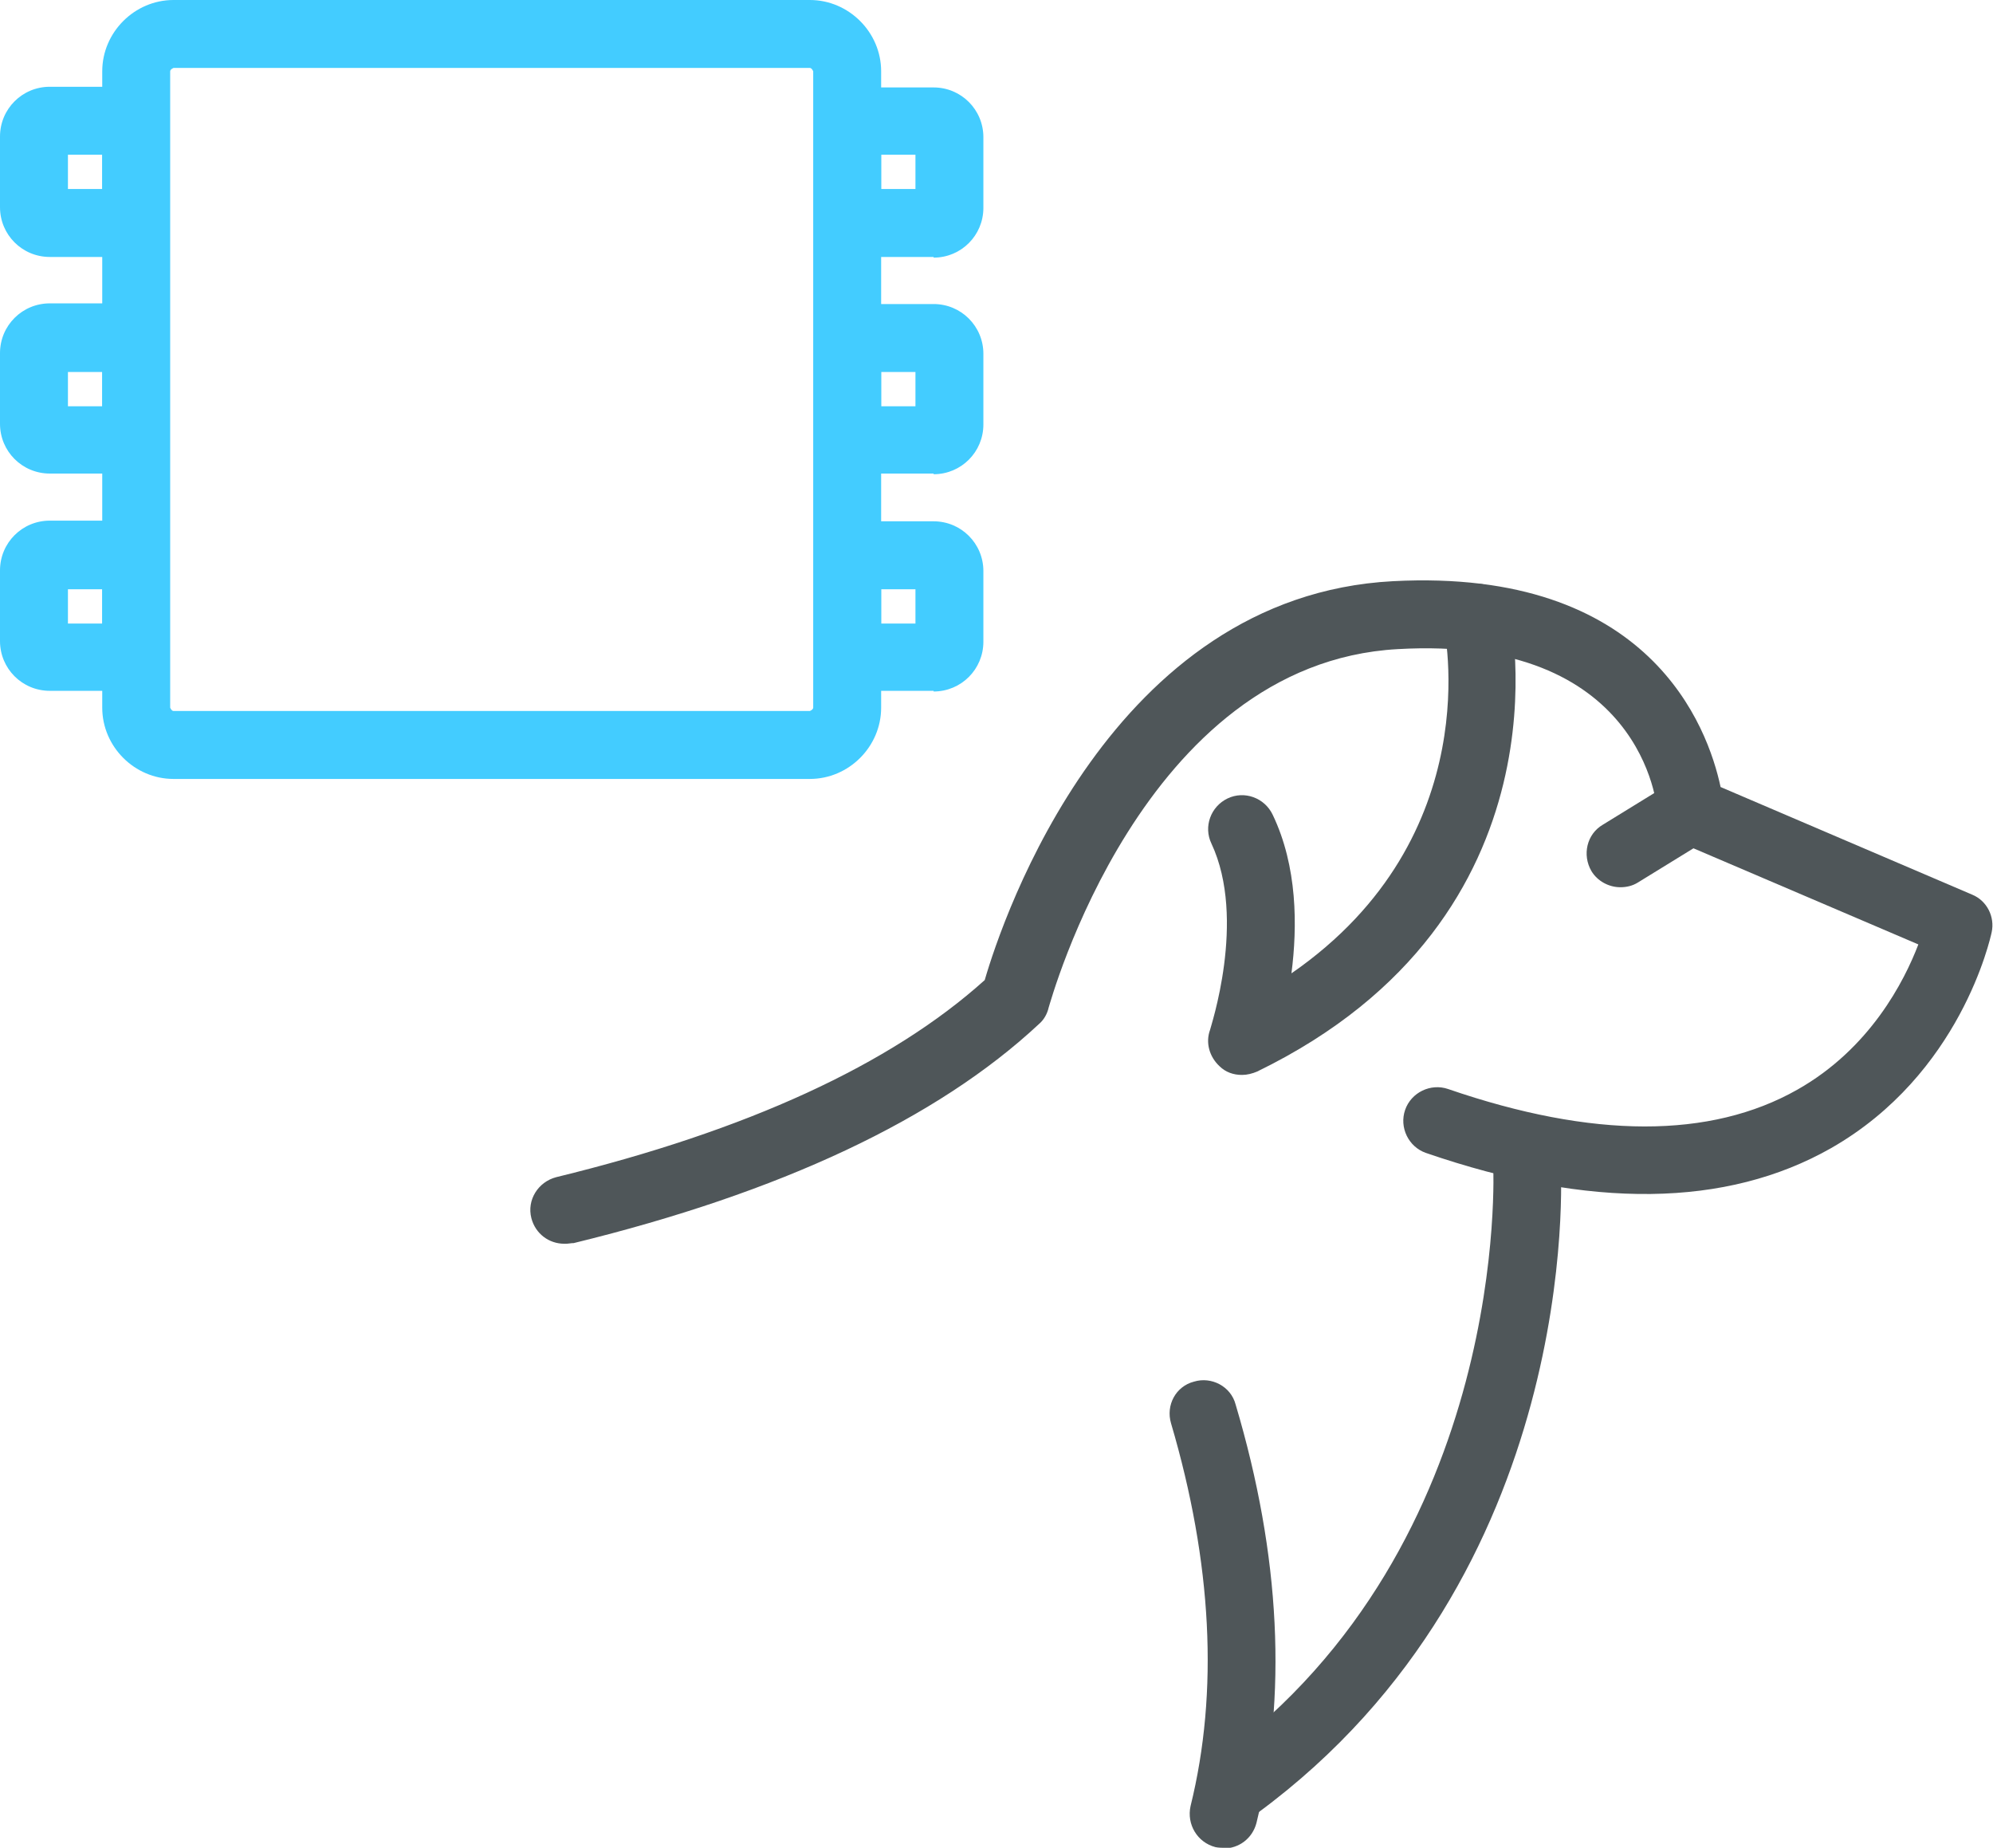
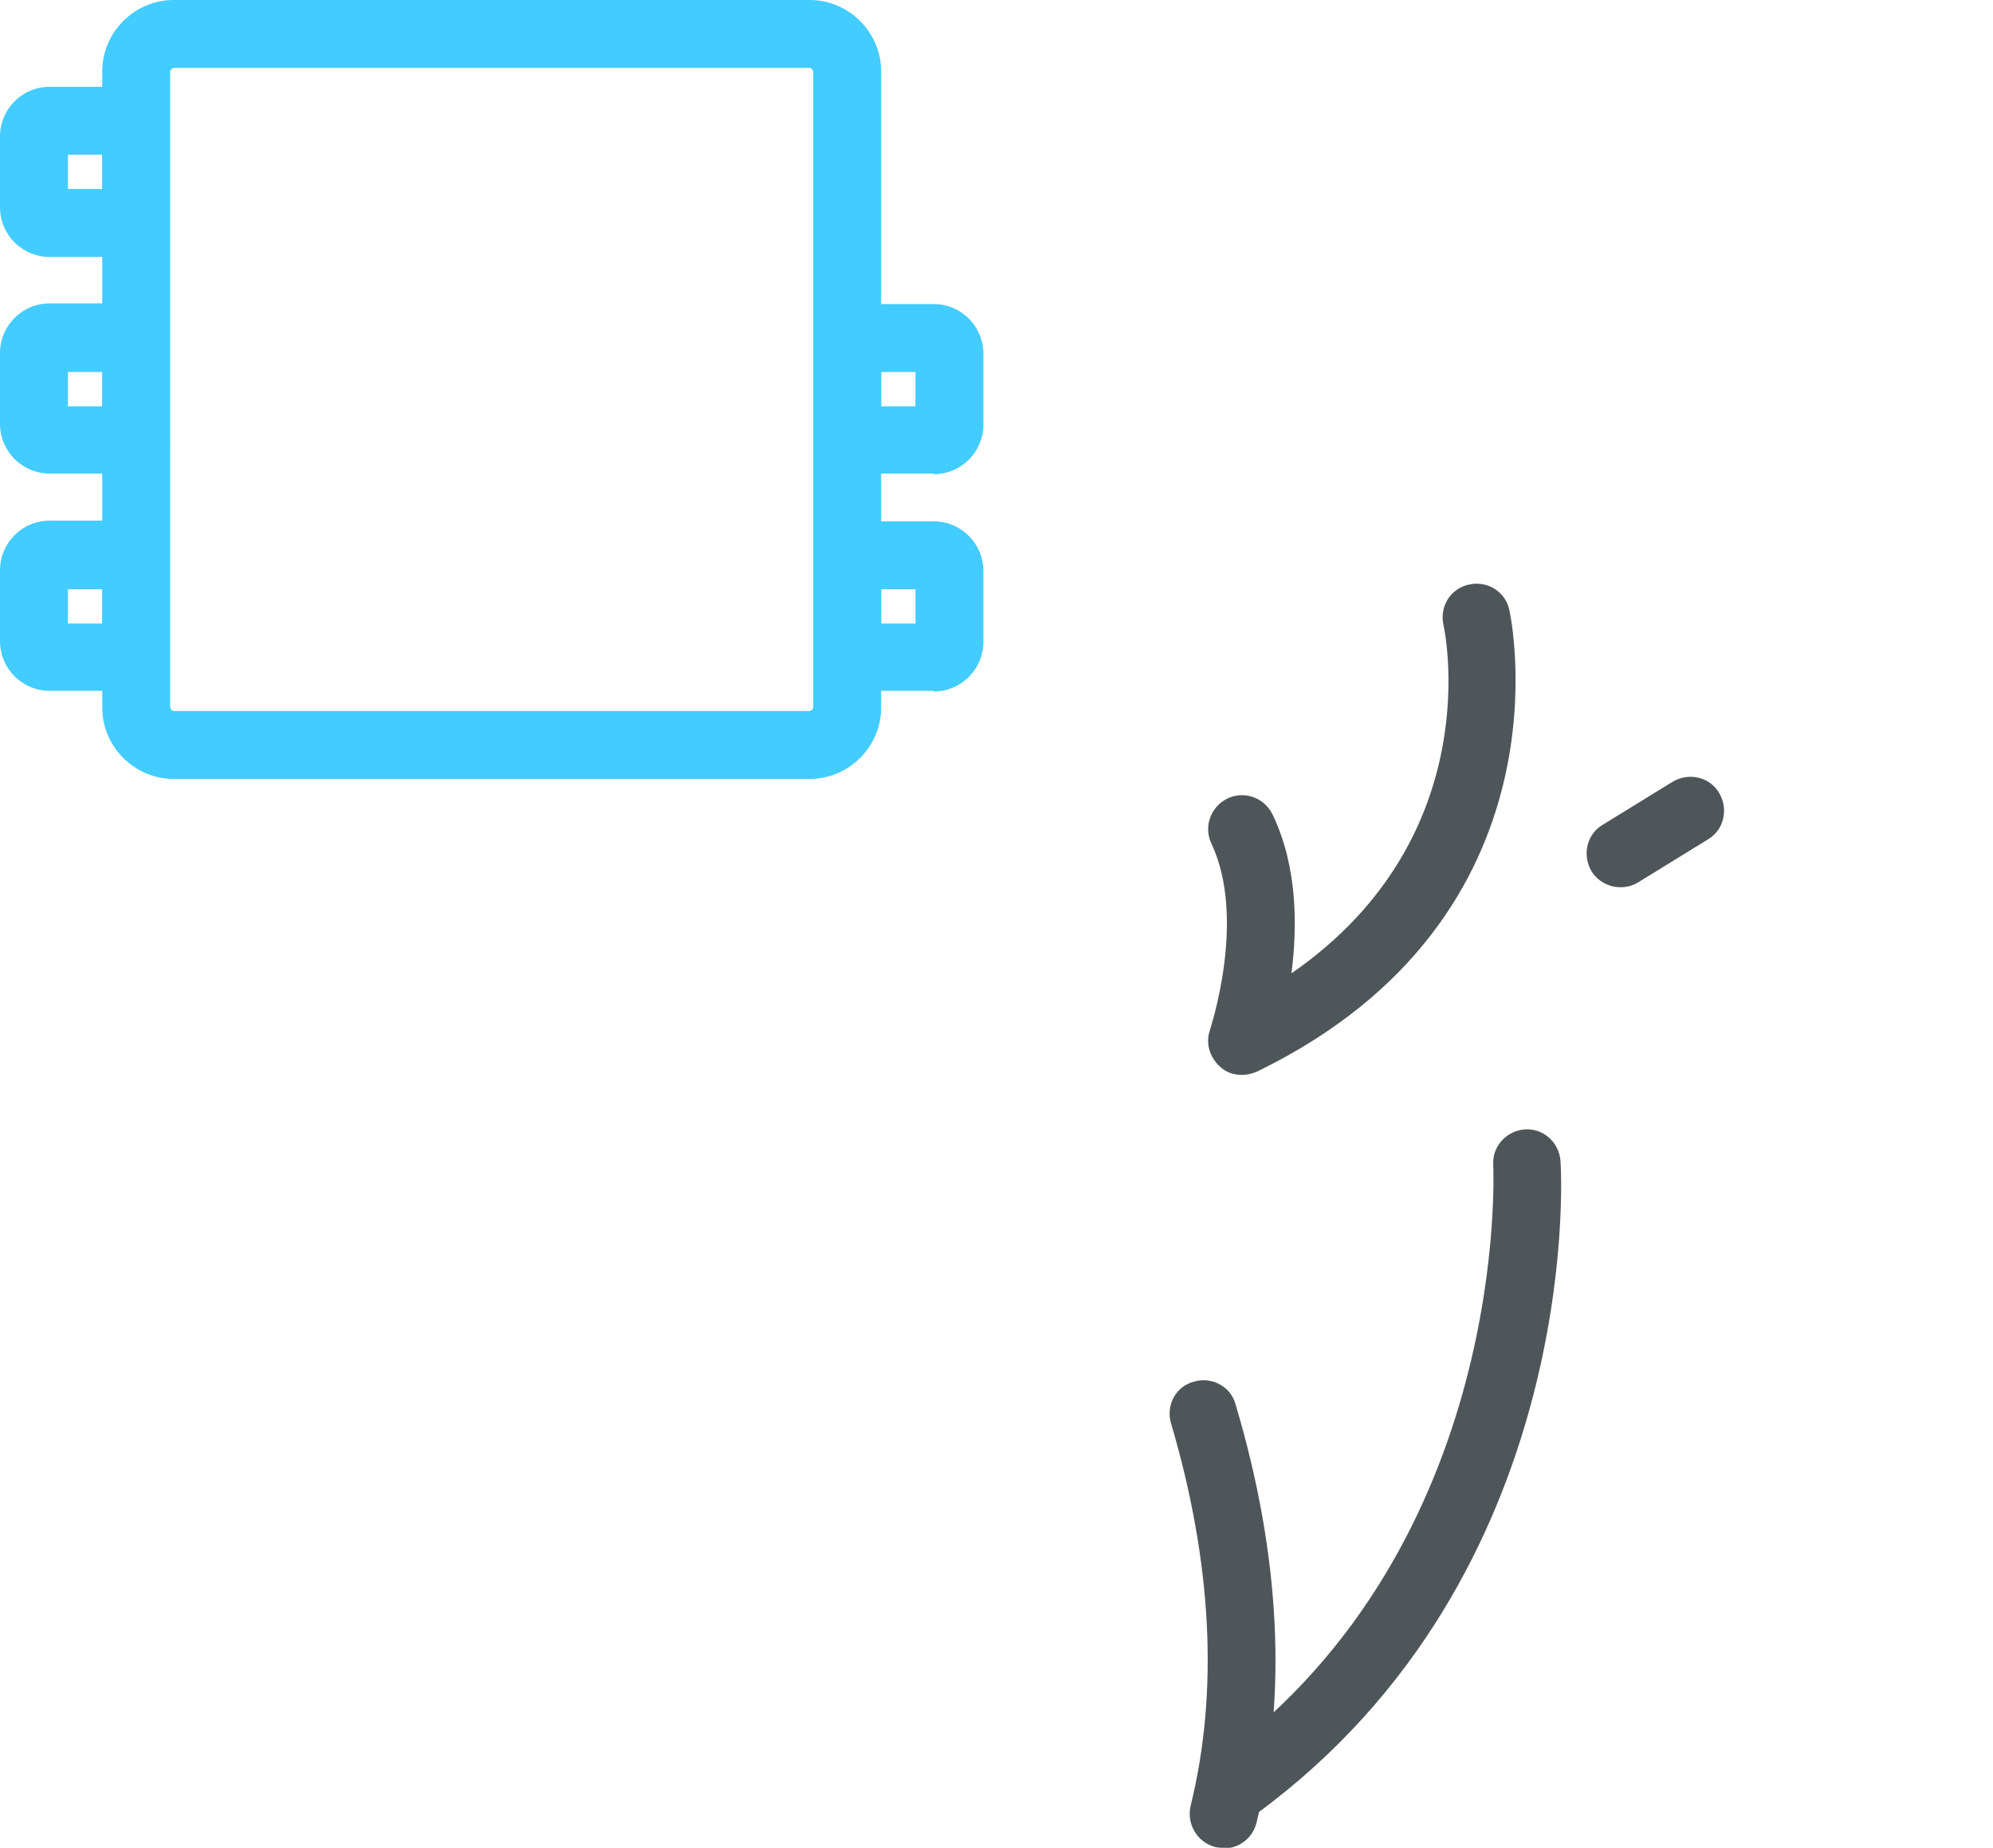
<svg xmlns="http://www.w3.org/2000/svg" id="Layer_2" data-name="Layer 2" viewBox="0 0 29.63 27.47">
  <defs>
    <style> .cls-1 { fill: #43ccff; } .cls-2 { fill: #4f5659; } </style>
  </defs>
  <g id="Layer_1-2" data-name="Layer 1">
    <g>
      <path class="cls-1" d="M12.04,11.58H2.58c-.58,0-1.06-.48-1.06-1.06V1.06c0-.58.48-1.06,1.06-1.06h9.46c.58,0,1.06.48,1.06,1.06v9.46c0,.58-.48,1.06-1.06,1.06ZM2.58,1.01s-.05.02-.05.05v9.46s.02.05.05.05h9.46s.05-.02.05-.05V1.06s-.02-.05-.05-.05H2.58Z" />
      <g>
        <path class="cls-1" d="M2.02,3.82H.74c-.41,0-.74-.33-.74-.74v-1.05c0-.41.33-.74.74-.74h1.28c.28,0,.5.23.5.5v1.52c0,.28-.23.5-.5.5ZM1.01,2.81h.51v-.51h-.51v.51Z" />
        <path class="cls-1" d="M2.02,7.04H.74c-.41,0-.74-.33-.74-.74v-1.05c0-.41.33-.74.74-.74h1.28c.28,0,.5.23.5.5v1.52c0,.28-.23.5-.5.5ZM1.01,6.04h.51v-.51h-.51v.51Z" />
        <path class="cls-1" d="M2.02,10.27H.74c-.41,0-.74-.33-.74-.74v-1.05c0-.41.33-.74.74-.74h1.28c.28,0,.5.23.5.5v1.52c0,.28-.23.5-.5.5ZM1.01,9.27h.51v-.51h-.51v.51Z" />
      </g>
      <g>
        <path class="cls-1" d="M13.88,10.27h-1.28c-.28,0-.5-.23-.5-.5v-1.52c0-.28.23-.5.5-.5h1.28c.41,0,.74.33.74.74v1.05c0,.41-.33.74-.74.74ZM13.1,9.27h.51v-.51h-.51v.51Z" />
        <path class="cls-1" d="M13.88,7.04h-1.28c-.28,0-.5-.23-.5-.5v-1.52c0-.28.23-.5.5-.5h1.28c.41,0,.74.33.74.74v1.05c0,.41-.33.74-.74.74ZM13.1,6.04h.51v-.51h-.51v.51Z" />
-         <path class="cls-1" d="M13.88,3.82h-1.28c-.28,0-.5-.23-.5-.5v-1.52c0-.28.23-.5.5-.5h1.28c.41,0,.74.33.74.74v1.05c0,.41-.33.74-.74.74ZM13.1,2.81h.51v-.51h-.51v.51Z" />
      </g>
      <g>
        <path class="cls-2" d="M18.41,27.04c-.15,0-.31-.07-.41-.2-.16-.22-.12-.54.11-.7,4.36-3.21,4.09-8.77,4.09-8.82-.02-.28.2-.51.47-.53.27-.02.51.19.53.47.02.25.31,6.15-4.5,9.69-.09.07-.19.1-.3.1Z" />
        <path class="cls-2" d="M18.19,27.47s-.08,0-.12-.01c-.27-.07-.43-.34-.37-.61.42-1.7.32-3.62-.29-5.69-.08-.27.07-.55.34-.62.26-.08.55.07.62.34.67,2.25.77,4.34.31,6.22-.06.23-.26.38-.49.38Z" />
-         <path class="cls-2" d="M8.39,18.49c-.23,0-.43-.15-.49-.38-.07-.27.1-.54.37-.61,2.83-.69,4.97-1.67,6.37-2.93.27-.93,1.88-5.71,6.07-5.93,3.82-.2,4.68,2.17,4.87,3.06l3.74,1.6c.22.09.34.33.29.56-.02.09-.46,2.11-2.39,3.21-1.55.88-3.58.91-6.02.07-.26-.09-.4-.38-.31-.64.09-.26.38-.4.64-.31,2.15.74,3.9.74,5.19.01,1.08-.61,1.59-1.61,1.8-2.16l-3.58-1.53c-.18-.08-.29-.24-.3-.43,0-.1-.22-2.64-3.86-2.43-3.81.21-5.17,5.28-5.19,5.33-.02.09-.07.18-.14.24-1.52,1.42-3.85,2.51-6.92,3.26-.04,0-.08.01-.12.01Z" />
        <path class="cls-2" d="M18.46,15.98c-.12,0-.24-.04-.33-.13-.15-.14-.21-.35-.14-.54,0-.02.55-1.64.02-2.77-.12-.25-.01-.55.24-.67.25-.12.55-.01.67.24.37.77.37,1.66.28,2.36,2.95-2.04,2.27-5.14,2.26-5.18-.06-.27.1-.54.38-.6.27-.06.54.1.6.38.01.05,1,4.55-3.75,6.86-.07.03-.15.05-.22.05Z" />
        <path class="cls-2" d="M24.09,13.19c-.17,0-.34-.09-.43-.24-.14-.24-.07-.55.17-.69l1.04-.64c.24-.14.55-.07.69.17.14.24.07.55-.17.69l-1.04.64c-.08.05-.17.07-.26.07Z" />
      </g>
    </g>
  </g>
</svg>